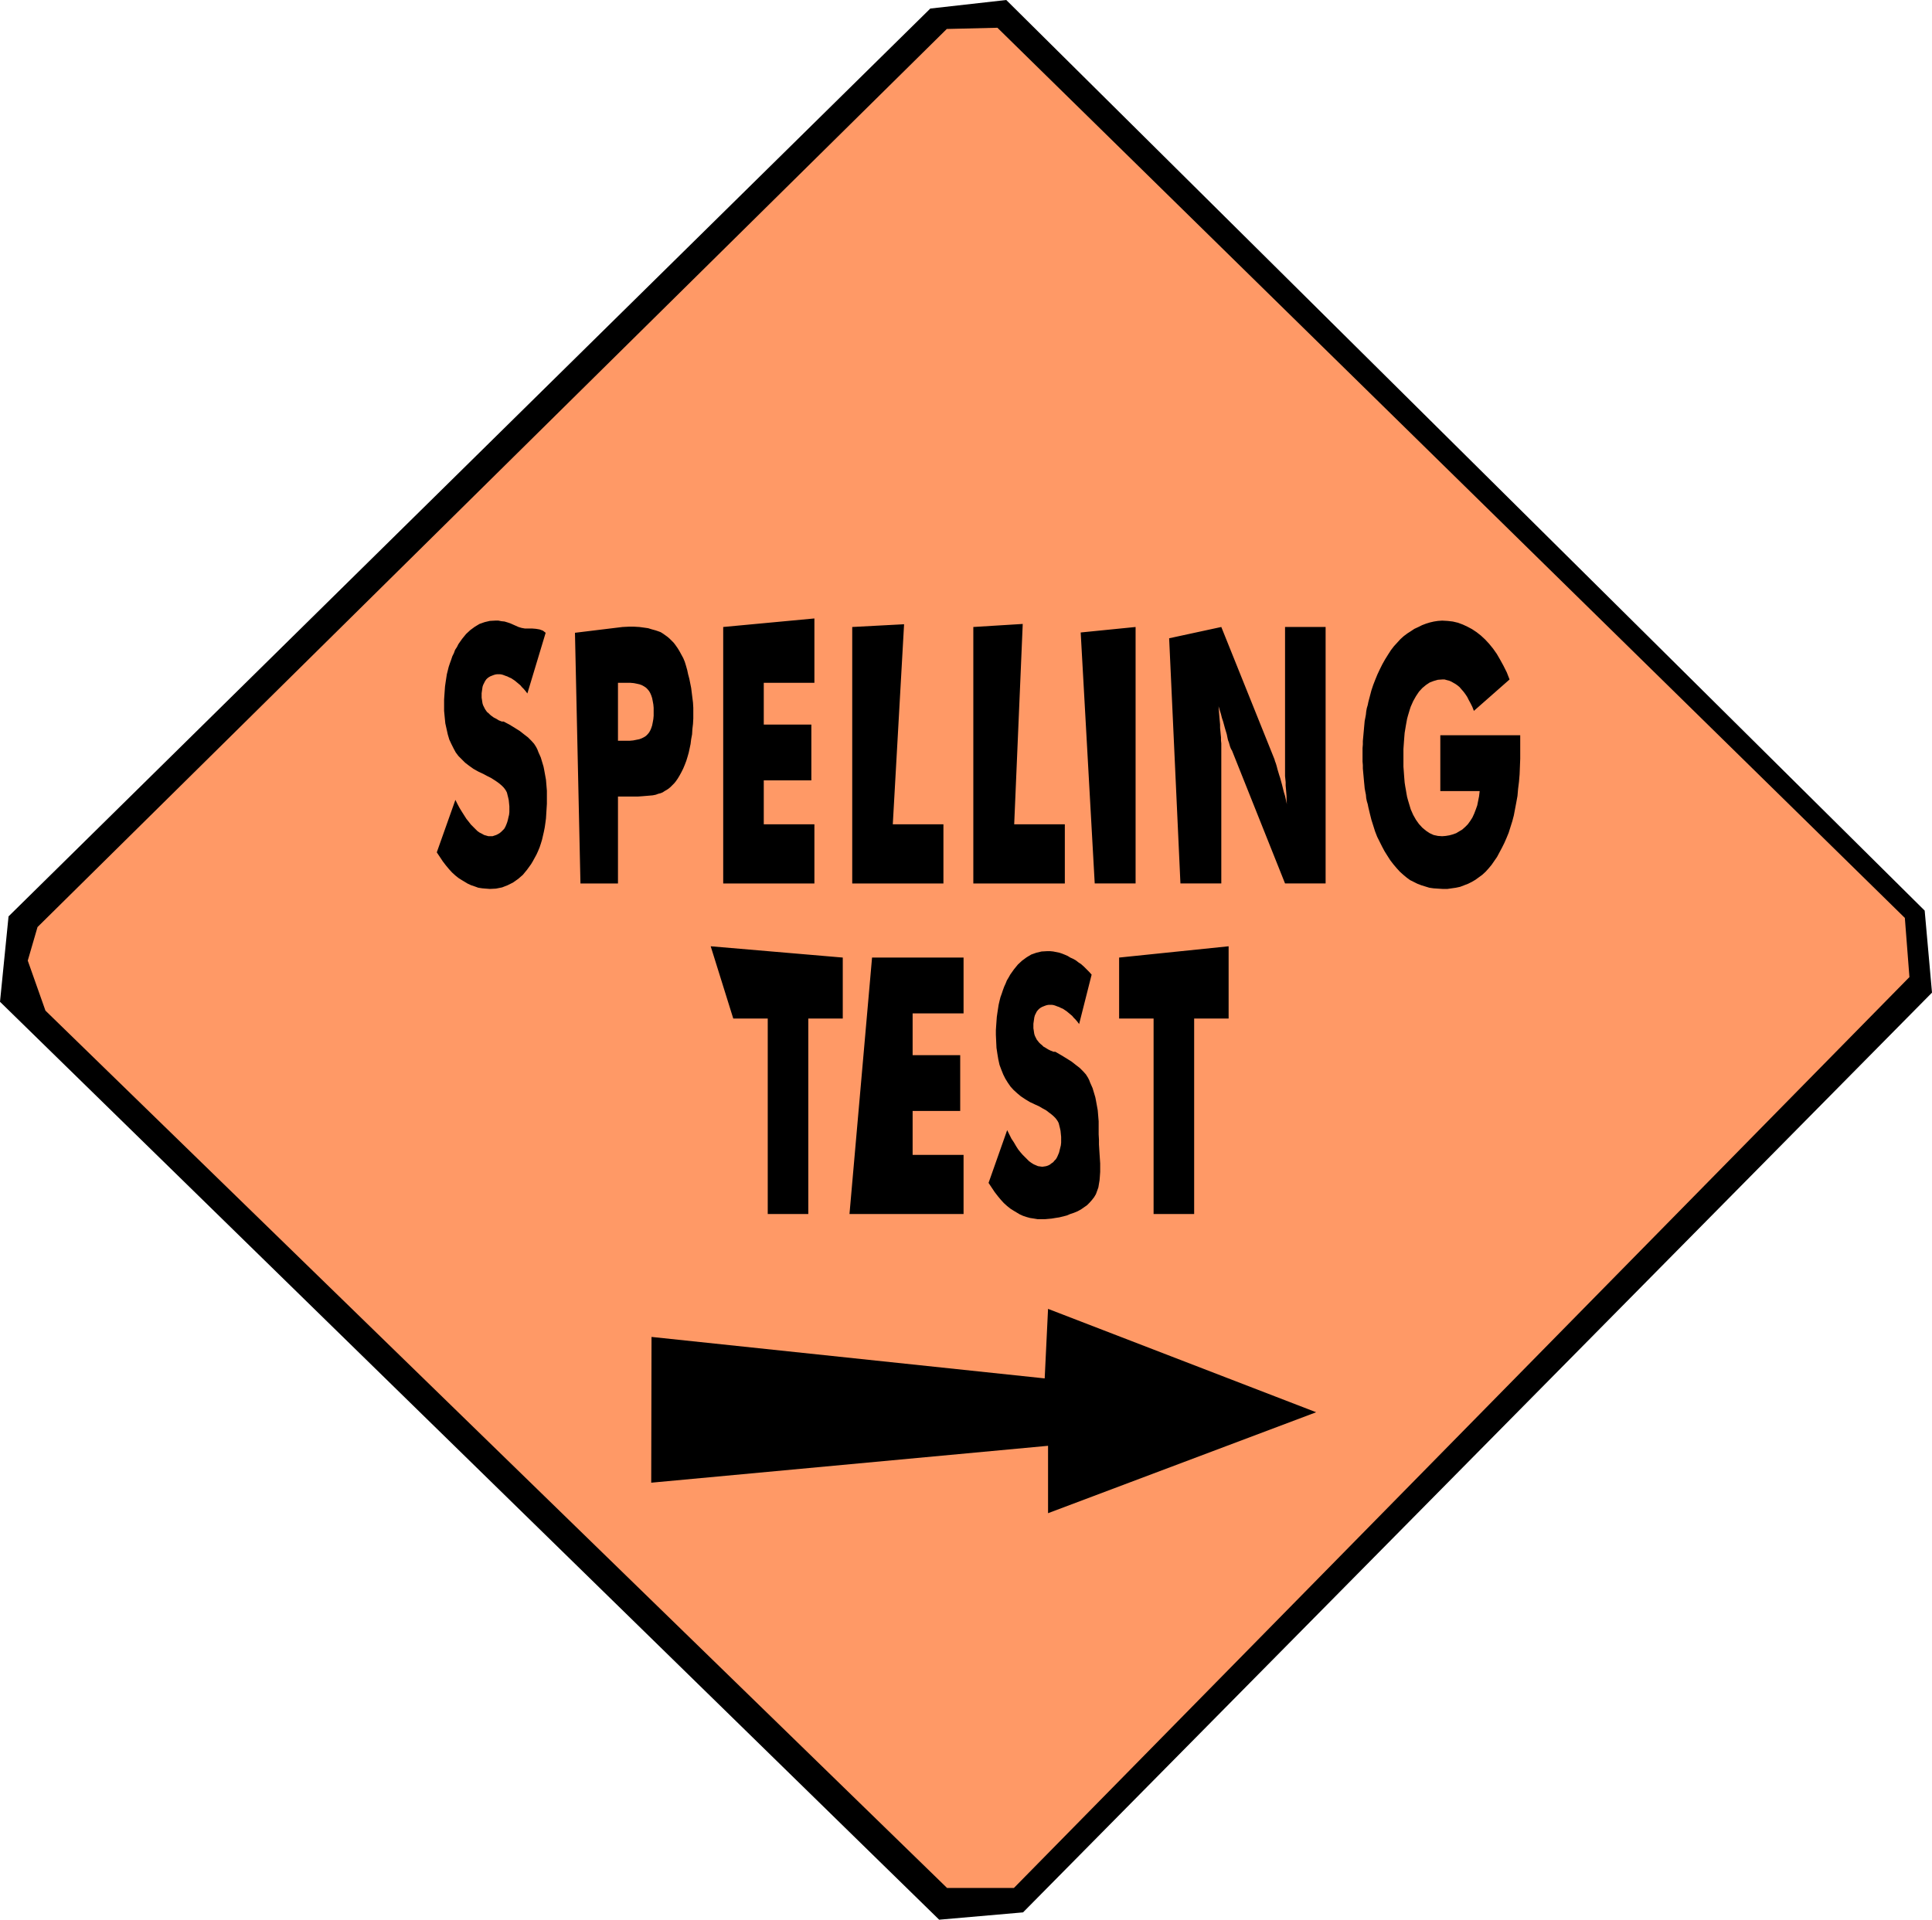
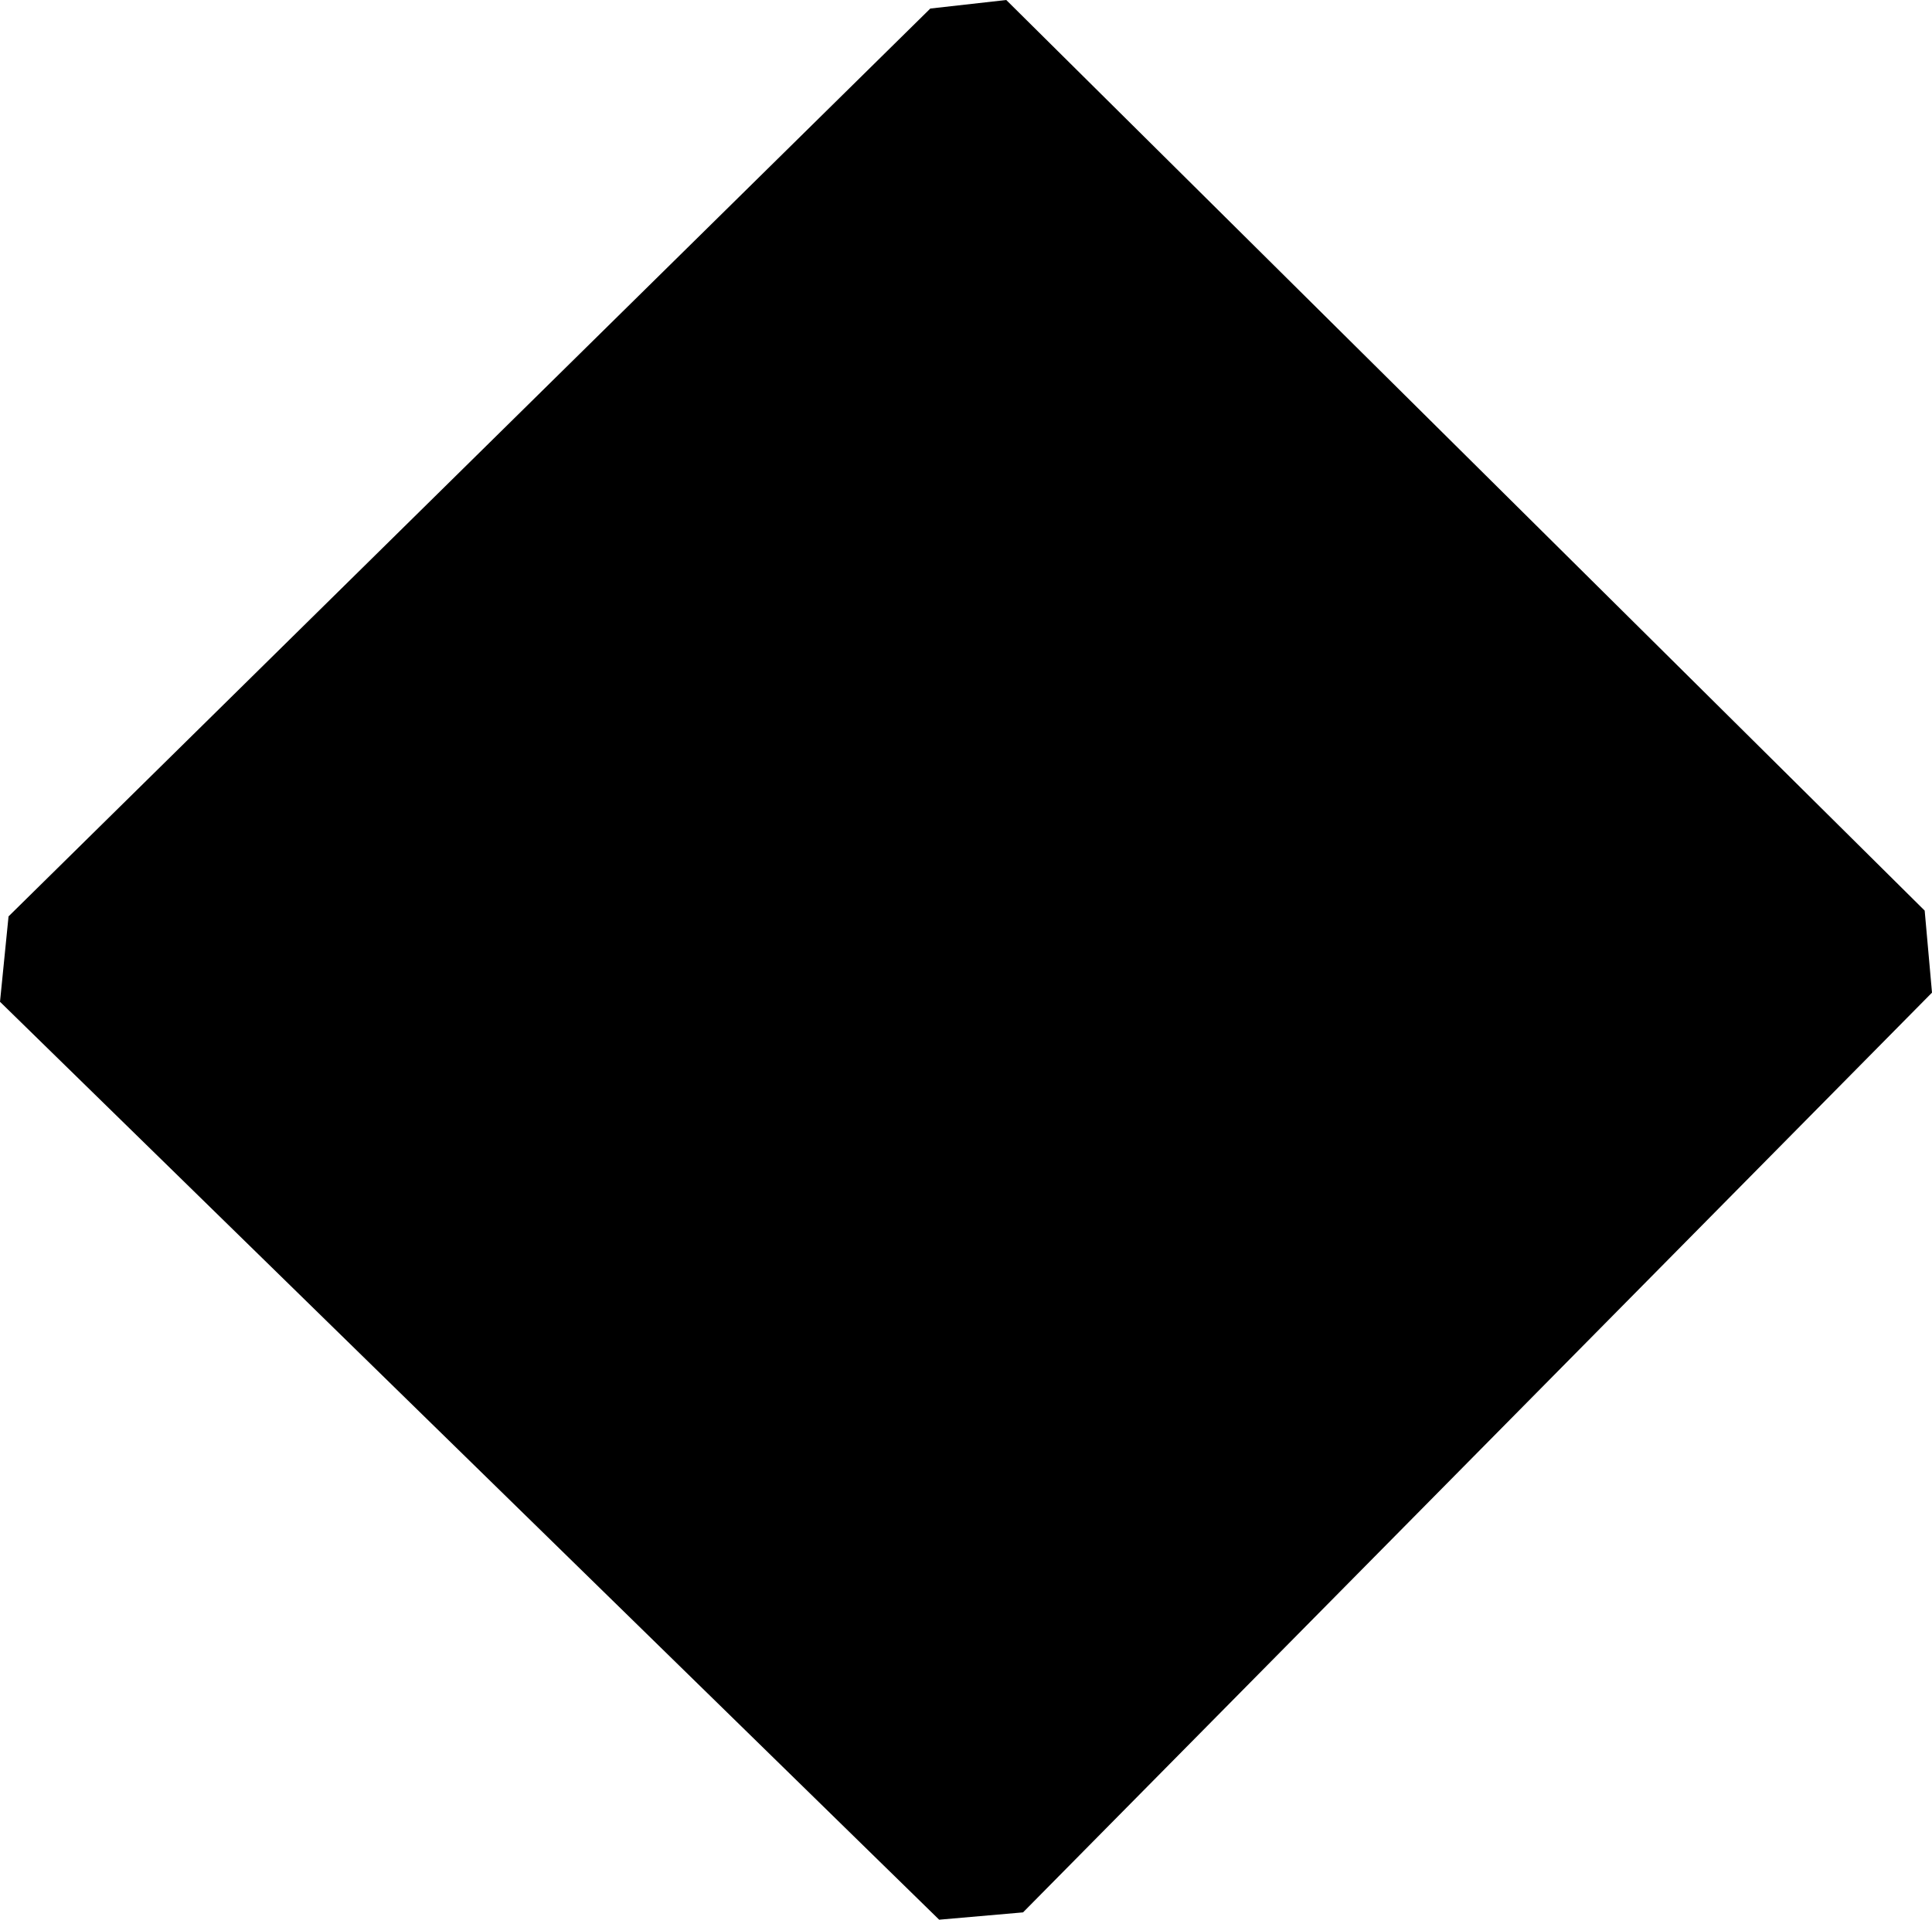
<svg xmlns="http://www.w3.org/2000/svg" fill-rule="evenodd" height="604.32" preserveAspectRatio="none" stroke-linecap="round" viewBox="0 0 6334 6295" width="6.334in">
  <style>.brush1{fill:#000}.pen1{stroke:none}</style>
  <path class="pen1 brush1" d="M28 3005 0 3285l3079 3010 275-24 2980-3016-24-269L3299 0l-249 28L28 3005z" />
-   <path class="pen1" style="fill:#f96" d="m123 3040-32 110 58 164 2956 2877h219l2936-2987-15-194L3270 91l-166 4L123 3040z" />
-   <path class="pen1 brush1" d="M3436 4962v-221l-1301 121 1-478 1289 136 11-228 879 339-879 331zM1493 2623l7 14 7 13 8 13 7 11 7 11 8 10 7 9 7 7 7 7 7 7 7 5 8 4 7 4 7 2 7 2h14l6-2 6-2 6-3 5-3 5-4 5-5 5-5 4-7 3-7 3-8 2-7 2-9 2-8 1-9v-19l-1-10-1-10-2-9-2-8-2-8-3-6-4-6-4-5-6-6-7-6-8-6-9-6-11-7-12-6-13-7-17-8-16-9-14-10-13-10-11-11-11-11-9-12-7-13-7-14-7-15-5-17-4-18-4-18-2-20-2-21v-37l1-15 1-14 1-14 2-14 2-13 2-13 3-12 3-12 4-12 4-11 4-12 5-10 4-11 6-9 5-10 12-17 13-16 14-13 15-11 15-9 17-6 17-4 18-1h10l10 2 10 1 10 3 9 3 9 4 9 4 9 4 10 3 11 2h24l12 1 12 2 11 4 9 7-60 199-6-8-6-7-6-6-5-6-6-5-6-5-6-5-6-4-6-4-7-3-6-3-6-2-5-2-6-2-6-1h-11l-6 1-6 2-5 2-5 2-5 3-4 3-4 4-4 6-3 6-3 6-2 6-1 7-1 7-1 7v15l1 6 1 7 1 6 2 6 3 6 3 6 4 6 3 4 5 4 5 5 5 4 7 5 8 4 8 5 10 4h6l19 10 18 11 16 10 14 11 13 10 11 11 9 10 7 11 4 8 3 8 4 9 4 9 3 10 3 10 3 10 2 10 2 11 2 11 2 11 1 12 1 12 1 12v43l-1 16-1 16-1 16-2 15-2 14-3 15-3 13-3 13-4 13-4 12-5 12-5 11-6 11-6 11-6 10-13 18-14 17-15 13-17 12-18 9-18 7-20 4-20 1-13-1-12-1-13-2-11-4-12-4-11-5-10-6-10-6-11-7-10-8-11-10-10-11-10-12-10-13-10-15-10-15 61-172zm533 274h-123l-18-822 156-19 20-1h18l17 1 15 2 14 2 13 4 11 3 9 3 8 3 8 5 7 5 7 5 7 6 7 7 7 7 6 8 7 10 6 10 6 11 6 11 5 12 4 13 4 14 3 14 4 15 3 15 3 15 2 16 2 16 2 16 1 17v35l-1 18-2 17-1 17-3 16-2 16-3 14-3 14-4 14-4 13-5 13-5 12-6 12-6 11-6 10-7 10-5 6-6 6-6 6-6 5-6 4-7 4-6 4-7 3-8 2-8 3-10 2-11 1-12 1-12 1-14 1h-65v285zm0-468h39l11-1 10-2 10-2 8-3 8-4 6-4 5-5 5-6 4-7 3-7 3-9 2-10 2-11 1-11v-26l-1-11-2-11-2-10-3-9-3-7-4-7-5-6-5-5-6-4-7-4-8-3-9-2-10-2-11-1h-41v190zm345 468v-841l299-28v211h-166v137h156v183h-156v144h166v194h-299zm423 0v-841l170-9-37 656h166v194h-299zm397 0v-841l162-10-28 657h166v194h-300zm398 0-46-823 180-18v841h-134zm281 0-37-804 171-37 174 433 1 3 1 4 2 5 2 6 2 7 2 8 3 10 3 10 3 9 3 11 3 11 3 12 3 12 4 13 3 14 3 13-1-13v-13l-1-12-1-12-1-11v-11l-1-10-1-10v-489h133v841h-133l-174-436-2-3-2-4-2-5-2-7-2-7-3-8-2-9-2-10-3-10-3-10-3-11-3-11-4-12-3-12-4-13-4-13 1 13 1 13 1 12 1 11 1 11v11l1 10 1 11 1 10v10l1 10v459h-134zm852-303v-183h262v77l-1 26-1 25-2 24-3 24-2 23-4 22-4 21-4 21-5 19-6 19-6 19-7 17-7 16-8 16-8 15-8 15-9 13-9 13-10 12-10 11-11 10-11 8-11 8-12 7-12 6-13 5-13 5-14 3-14 2-14 2h-15l-15-1-15-1-14-2-13-4-13-4-13-5-12-6-12-6-11-8-12-10-11-10-10-11-11-13-10-13-9-14-10-16-8-15-8-16-8-16-7-18-6-19-6-19-5-20-5-21-2-10-3-10-2-10-1-11-2-10-2-11-1-11-1-10-1-11-1-11-1-11-1-11v-11l-1-12v-44l1-12v-11l1-11 1-11 1-11 1-11 1-11 1-11 2-10 2-11 1-10 2-11 3-10 2-10 5-19 5-19 6-18 7-18 7-17 8-17 8-16 9-16 10-16 9-14 10-13 11-12 10-11 11-10 12-9 11-7 12-8 13-6 12-6 13-5 13-4 13-3 13-2 14-1 18 1 17 2 17 4 16 6 15 7 15 8 15 10 14 11 14 13 13 14 13 16 12 17 11 19 11 20 11 22 9 23-117 103-5-13-6-12-6-11-5-10-6-9-6-8-7-8-6-7-6-5-7-5-7-4-7-4-7-3-8-2-7-2h-8l-14 1-14 4-13 5-12 8-12 10-11 12-10 15-9 16-4 9-4 9-3 9-3 10-3 10-3 11-2 11-2 11-2 12-2 12-1 12-1 13-1 14-1 14v58l1 13 1 14 1 13 1 12 2 13 2 11 2 12 2 11 3 11 3 10 3 10 3 10 4 9 4 9 9 16 10 14 11 12 12 10 12 8 13 6 14 3 14 1 12-1 12-2 11-3 11-4 10-6 10-6 9-8 9-9 8-11 7-11 6-13 5-13 5-14 3-15 3-15 2-17h-129zM2517 3981v-641h-113l-74-237 433 37v200h-113v641h-133zm268 0 74-841h300v183h-167v137h156v183h-156v144h167v194h-374zm517-275 7 14 7 14 8 12 7 12 7 11 8 10 7 8 7 7 7 7 7 7 7 5 8 5 7 3 7 3 7 1 7 1 7-1 6-1 6-2 6-3 5-4 6-4 4-5 5-5 4-7 3-7 3-7 2-8 2-8 2-8 1-9v-19l-1-10-1-10-2-9-2-8-2-8-3-6-4-6-4-5-6-6-7-6-8-6-9-7-11-6-12-7-13-6-17-8-15-9-15-10-12-10-12-11-10-11-9-13-8-13-7-14-6-15-6-16-4-18-3-18-3-20-1-21-1-22v-15l1-15 1-14 1-14 2-14 2-13 2-13 3-13 3-12 4-11 4-12 4-11 5-11 4-10 6-10 5-9 12-17 13-16 14-13 15-11 15-9 17-6 17-4 18-1h10l10 1 10 2 10 2 9 3 10 4 9 4 8 5 9 4 9 5 9 7 9 6 9 8 8 8 9 9 8 9-41 162-6-8-6-7-6-6-5-6-6-5-6-5-6-5-6-4-6-4-7-3-6-3-6-2-5-2-6-2-6-1h-11l-6 1-6 2-5 2-5 2-5 3-4 3-4 4-4 5-3 6-3 6-2 7-1 7-1 7-1 7v15l1 6 1 7 1 6 2 6 3 6 3 6 4 5 3 4 5 5 5 4 5 5 7 4 8 5 8 4 10 4h6l19 11 18 11 16 10 14 11 13 10 11 11 9 10 7 11 4 8 3 8 4 9 4 9 3 10 3 10 3 10 2 10 2 11 2 11 2 11 1 12 1 12 1 12v43l1 17v16l1 16 1 16 1 15 1 15v28l-1 14-1 13-2 12-2 12-4 11-4 11-6 10-7 9-8 9-8 8-10 7-10 7-11 6-12 5-12 4-12 5-12 3-12 3-13 2-12 2-11 1-11 1h-24l-12-2-13-2-11-3-12-4-11-5-10-6-10-6-11-7-10-8-11-10-10-11-10-12-10-13-10-15-10-15 61-173zm480 275v-641h-113v-200l359-37v237h-113v641h-133z" />
</svg>